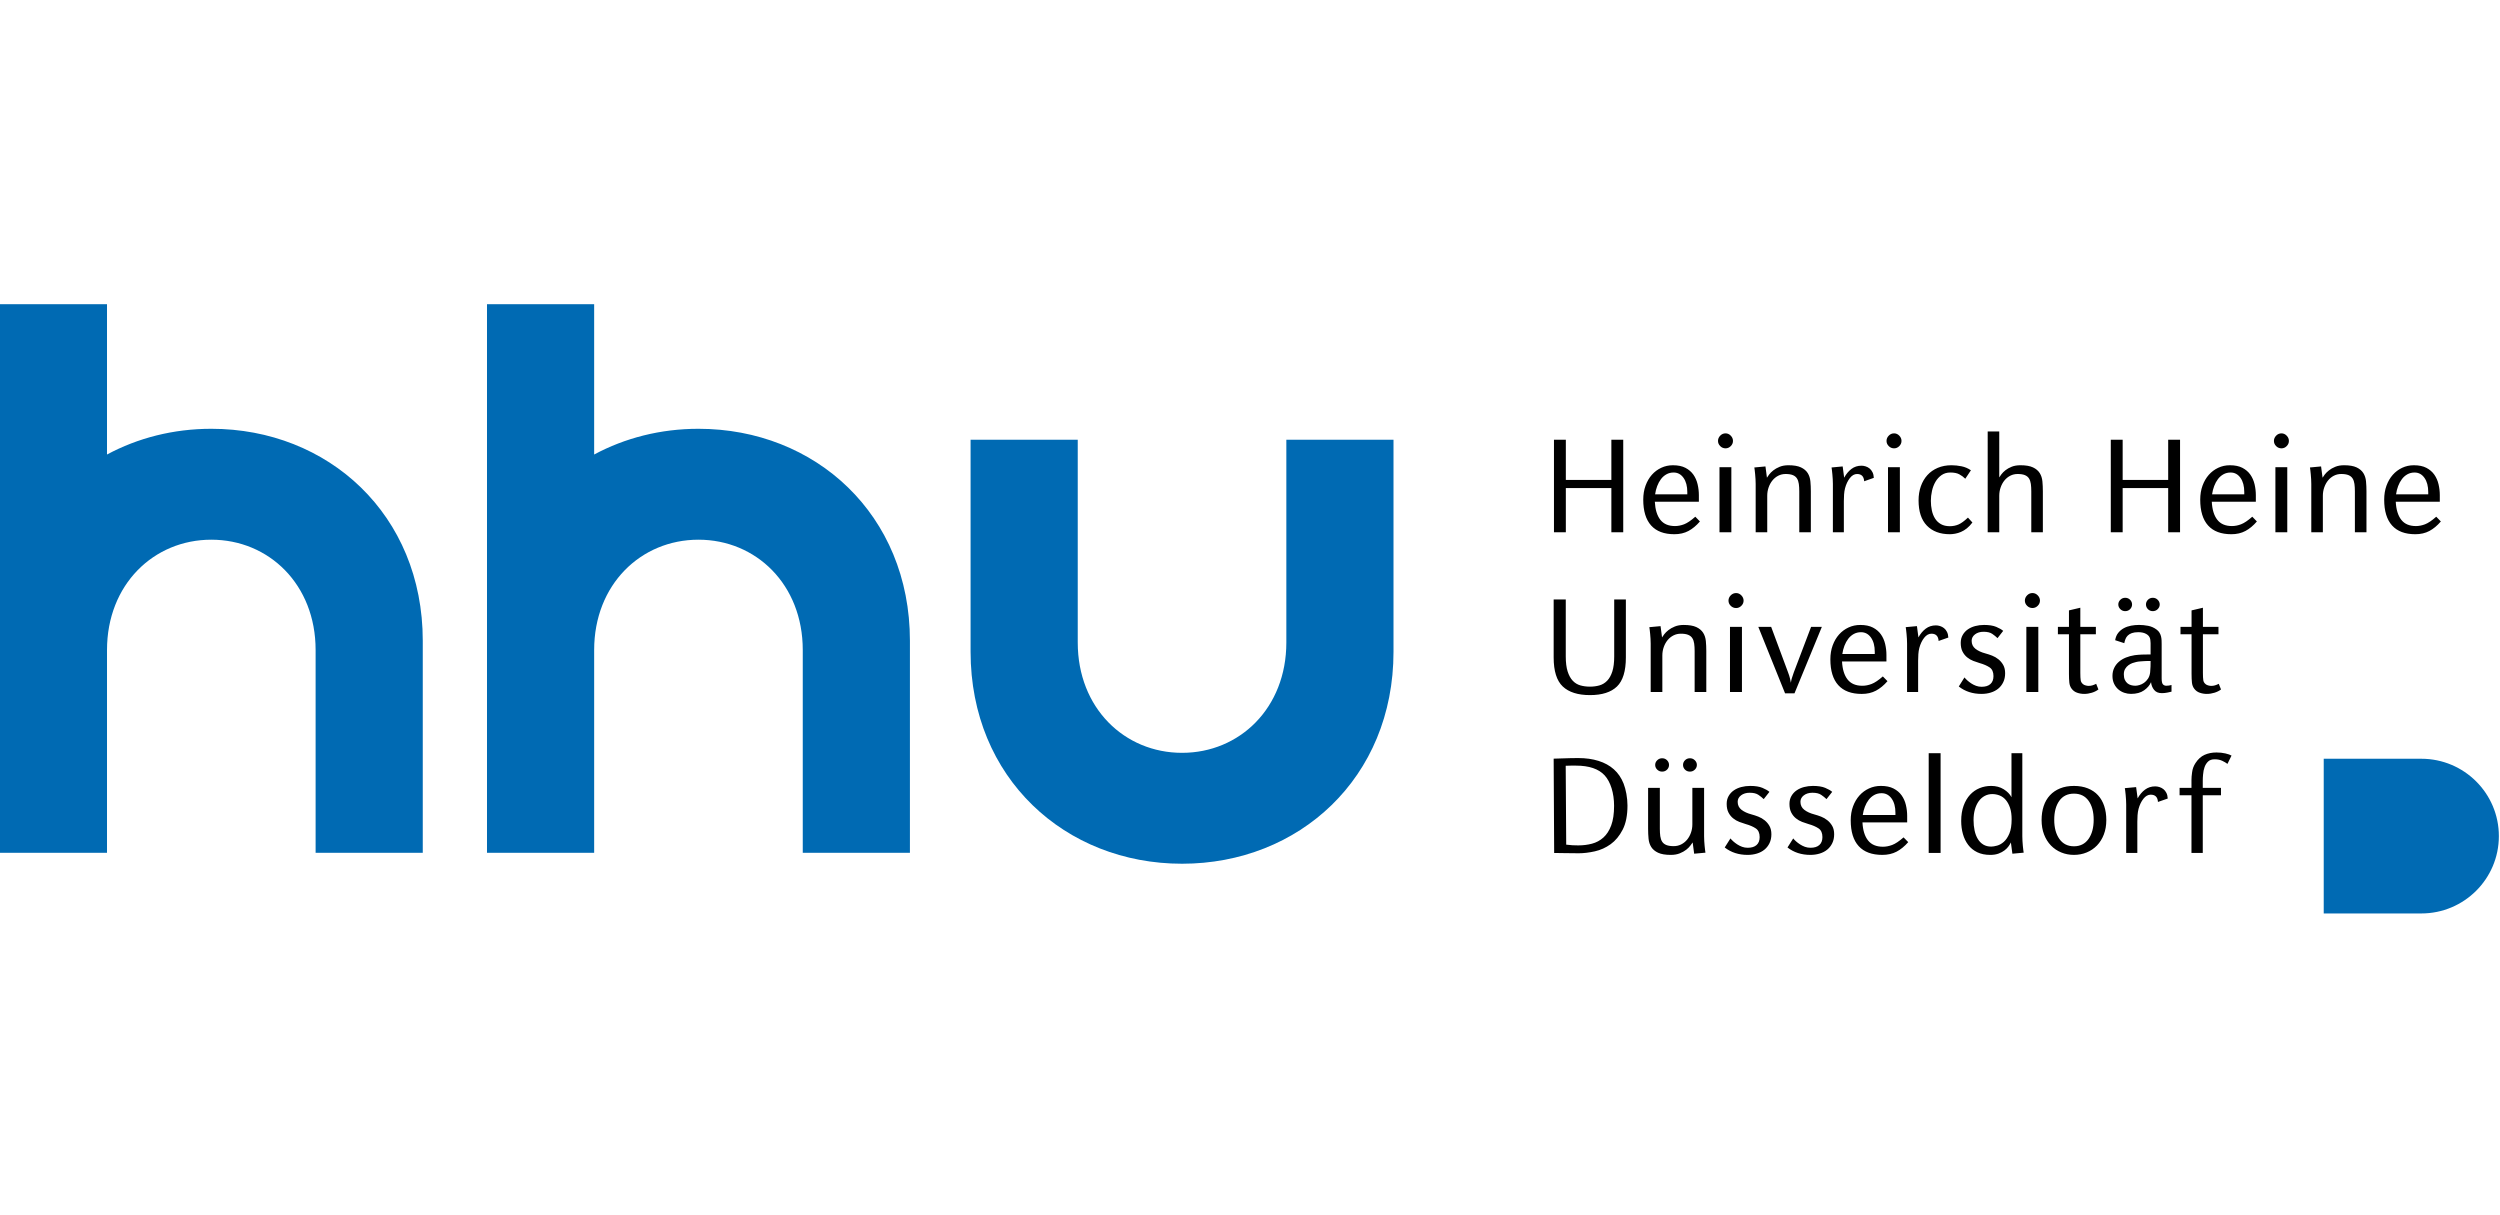
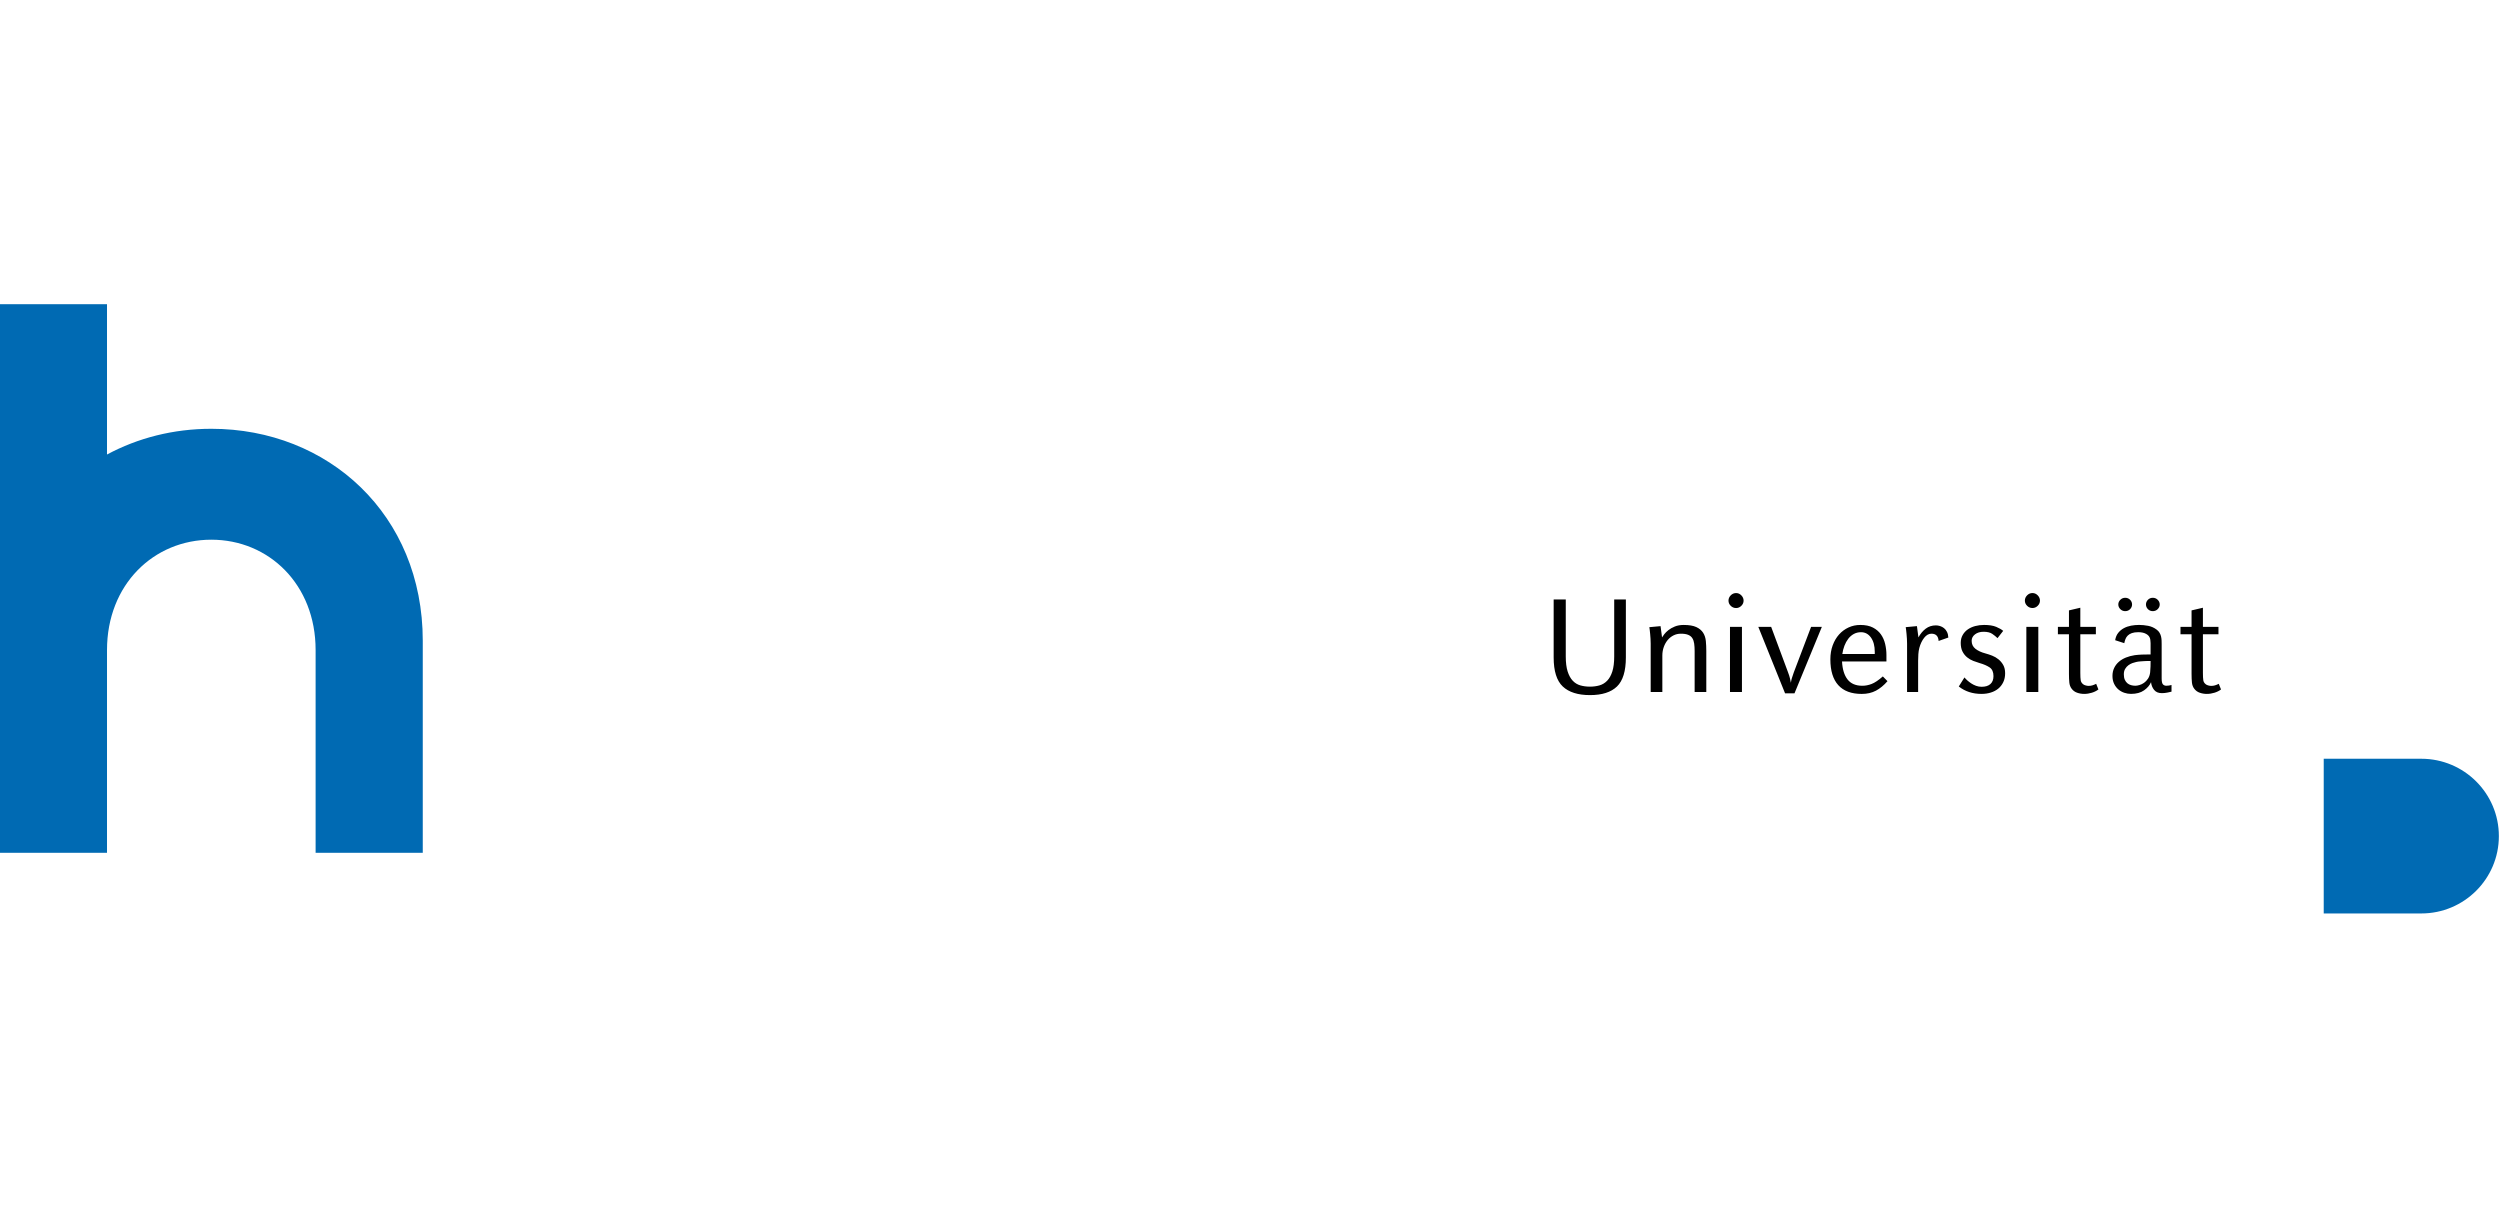
<svg xmlns="http://www.w3.org/2000/svg" xmlns:ns1="http://sodipodi.sourceforge.net/DTD/sodipodi-0.dtd" xmlns:ns2="http://www.inkscape.org/namespaces/inkscape" version="1.1" id="svg2" xml:space="preserve" width="131.647" height="64" viewBox="0 0 131.647 64" ns1:docname="hhu.svg" ns2:version="1.1.1 (3bf5ae0d25, 2021-09-20)">
  <defs id="defs6">
    <clipPath clipPathUnits="userSpaceOnUse" id="clipPath18">
      <path d="M 0,442.981 H 1159.229 V 0 H 0 Z" id="path16" />
    </clipPath>
  </defs>
  <ns1:namedview pagecolor="#ffffff" bordercolor="#666666" borderopacity="1" objecttolerance="10" gridtolerance="10" guidetolerance="10" ns2:pageopacity="0" ns2:pageshadow="2" ns2:window-width="1920" ns2:window-height="1166" id="namedview4" showgrid="false" fit-margin-top="16" fit-margin-left="0" fit-margin-right="0" fit-margin-bottom="16" ns2:zoom="3.0334871" ns2:cx="137.46556" ns2:cy="40.382568" ns2:window-x="0" ns2:window-y="2194" ns2:window-maximized="1" ns2:current-layer="g10" ns2:pagecheckerboard="0" />
  <g id="g10" ns2:groupmode="layer" ns2:label="Logo_HHU_+Name_horizontal_rgb_+Safezone" transform="matrix(1.333,0,0,-1.333,-178.531,453.692)">
    <g id="g906" transform="matrix(0.111,0,0,0.111,119.063,291.899)">
      <g id="g20" transform="translate(629.889,280.038)">
-         <path d="m 0,0 v -75.451 c 0,-44.976 -33.694,-75.451 -75.256,-75.451 -41.564,0 -75.259,30.475 -75.259,75.451 V 0 h 38.137 c 0,-13.714 0.002,-69.366 0.002,-72.17 0,-23.316 16.62,-39.262 37.12,-39.262 20.5,0 37.119,15.946 37.119,39.262 V 0 Z" style="fill:#006ab3;fill-opacity:1;fill-rule:nonzero;stroke:none" id="path22" />
-       </g>
+         </g>
      <g id="g24" transform="translate(172.034,133.03)">
        <path d="M 0,0 H -38.136 V 195.239 H 0 v -53.498 c 10.961,5.892 23.61,9.159 37.122,9.159 41.562,0 75.256,-30.476 75.256,-75.452 V 0 H 74.242 v 72.17 c 0,23.314 -16.619,39.259 -37.12,39.259 -20.5,0 -37.12,-15.945 -37.12,-39.259 z" style="fill:#006ab3;fill-opacity:1;fill-rule:nonzero;stroke:none" id="path26" />
      </g>
      <g id="g28" transform="translate(345.409,133.03)">
-         <path d="m 0,0 h -38.139 v 195.239 h 38.137 v -53.498 c 10.96,5.892 23.61,9.159 37.122,9.159 41.562,0 75.256,-30.476 75.256,-75.452 V 0 H 74.24 v 72.17 c 0,23.314 -16.62,39.259 -37.12,39.259 C 16.62,111.429 0,95.484 0,72.17 Z" style="fill:#006ab3;fill-opacity:1;fill-rule:nonzero;stroke:none" id="path30" />
-       </g>
+         </g>
    </g>
    <g id="g914" transform="matrix(0.111,0,0,0.111,119.063,291.899)">
      <g id="g32" transform="translate(711.773,157.666)">
-         <path d="m 0,0 c -0.805,2.04 -1.956,3.729 -3.454,5.066 -1.501,1.337 -3.322,2.341 -5.466,3.009 -2.143,0.669 -4.536,1.004 -7.179,1.004 -1.108,0 -1.982,-0.01 -2.626,-0.026 -0.643,-0.02 -1.23,-0.036 -1.767,-0.053 -0.535,-0.02 -1.125,-0.036 -1.769,-0.053 -0.643,-0.019 -1.517,-0.046 -2.626,-0.08 l 0.181,-33.563 c 1.036,0 2.312,-0.018 3.83,-0.054 1.518,-0.033 3.153,-0.053 4.902,-0.053 1.787,0 3.699,0.229 5.734,0.687 2.036,0.458 3.912,1.301 5.625,2.534 1.715,1.231 3.143,2.956 4.288,5.172 1.141,2.217 1.713,5.086 1.713,8.605 C 1.386,-5.062 0.805,-2.04 0,0 m -4.4,-14.88 c -0.68,-1.829 -1.608,-3.271 -2.786,-4.327 -1.177,-1.058 -2.537,-1.787 -4.071,-2.191 -1.537,-0.406 -3.163,-0.608 -4.876,-0.608 -0.679,0 -1.358,0.02 -2.035,0.053 -0.68,0.036 -1.431,0.106 -2.253,0.212 l -0.178,28.074 c 0.608,0.036 1.222,0.053 1.848,0.053 h 1.795 c 4.678,0 8.079,-1.152 10.206,-3.456 2.125,-2.306 3.368,-6.339 3.368,-10.841 0,-2.817 -0.34,-5.139 -1.018,-6.969 M 8.726,-1.525 v -14.57 c 0,-1.23 0.052,-2.408 0.161,-3.536 0.106,-1.125 0.428,-2.11 0.964,-2.956 0.535,-0.843 1.346,-1.522 2.437,-2.03 1.089,-0.511 2.6,-0.767 4.527,-0.767 1.214,0 2.277,0.186 3.187,0.555 0.913,0.368 1.679,0.8 2.306,1.293 0.624,0.492 1.115,0.985 1.471,1.477 0.357,0.494 0.626,0.863 0.805,1.111 l 0.535,-4.014 4.018,0.371 c -0.036,0.176 -0.079,0.482 -0.133,0.923 -0.053,0.44 -0.108,0.932 -0.161,1.479 -0.053,0.544 -0.099,1.125 -0.135,1.742 -0.034,0.614 -0.053,1.187 -0.053,1.715 v 17.207 h -4.177 v -12.984 c 0,-1.055 -0.171,-2.06 -0.511,-3.009 -0.339,-0.952 -0.802,-1.778 -1.392,-2.481 -0.591,-0.704 -1.287,-1.258 -2.089,-1.662 -0.804,-0.405 -1.688,-0.608 -2.652,-0.608 -1.072,0 -1.939,0.133 -2.6,0.396 -0.66,0.265 -1.161,0.66 -1.501,1.187 -0.338,0.528 -0.56,1.178 -0.669,1.954 -0.106,0.773 -0.159,1.652 -0.159,2.637 v 14.57 z m 16.633,9.819 c -0.481,0.475 -1.062,0.713 -1.739,0.713 -0.715,0 -1.306,-0.238 -1.767,-0.713 -0.466,-0.475 -0.697,-1.028 -0.697,-1.662 0,-0.634 0.231,-1.188 0.697,-1.665 0.461,-0.475 1.052,-0.71 1.767,-0.71 0.677,0 1.258,0.235 1.739,0.71 0.485,0.477 0.726,1.031 0.726,1.665 0,0.634 -0.241,1.187 -0.726,1.662 m -9.883,0 c -0.465,0.475 -1.053,0.713 -1.769,0.713 -0.679,0 -1.257,-0.238 -1.741,-0.713 -0.482,-0.475 -0.723,-1.028 -0.723,-1.662 0,-0.634 0.241,-1.188 0.723,-1.665 0.484,-0.475 1.062,-0.71 1.741,-0.71 0.716,0 1.304,0.235 1.769,0.71 0.464,0.477 0.696,1.031 0.696,1.665 0,0.634 -0.232,1.187 -0.696,1.662 m 36.457,-23.41 c -0.446,0.79 -1.017,1.47 -1.713,2.03 -0.697,0.565 -1.457,1.005 -2.279,1.32 -0.821,0.319 -1.624,0.581 -2.409,0.793 -1.465,0.385 -2.652,0.932 -3.562,1.636 -0.911,0.703 -1.366,1.654 -1.366,2.85 0,0.915 0.399,1.681 1.204,2.296 0.804,0.616 1.831,0.924 3.081,0.924 1.32,0 2.348,-0.246 3.081,-0.739 0.73,-0.494 1.366,-1.002 1.901,-1.53 l 2.035,2.585 c -0.571,0.494 -1.402,0.969 -2.491,1.426 -1.089,0.458 -2.544,0.687 -4.367,0.687 -1.106,0 -2.161,-0.133 -3.16,-0.395 -1,-0.265 -1.884,-0.661 -2.653,-1.191 -0.768,-0.527 -1.382,-1.194 -1.847,-2.004 -0.465,-0.809 -0.697,-1.742 -0.697,-2.797 0,-1.233 0.214,-2.261 0.643,-3.088 0.43,-0.829 0.983,-1.515 1.66,-2.059 0.68,-0.545 1.412,-0.969 2.197,-1.268 0.786,-0.298 1.538,-0.553 2.25,-0.763 1.501,-0.424 2.705,-0.942 3.616,-1.559 0.913,-0.616 1.369,-1.645 1.369,-3.088 0,-1.231 -0.369,-2.173 -1.099,-2.823 -0.732,-0.65 -1.778,-0.976 -3.135,-0.976 -0.714,0 -1.384,0.113 -2.008,0.342 -0.626,0.229 -1.207,0.521 -1.742,0.872 -0.537,0.352 -1.009,0.713 -1.421,1.081 -0.41,0.369 -0.74,0.714 -0.991,1.03 l -2.035,-3.219 c 2.25,-1.761 4.965,-2.641 8.143,-2.641 1.179,0 2.286,0.159 3.321,0.475 1.036,0.318 1.93,0.783 2.679,1.4 0.752,0.614 1.349,1.38 1.795,2.296 0.448,0.915 0.67,1.97 0.67,3.167 0,1.161 -0.222,2.137 -0.67,2.93 m 22.34,0 c -0.445,0.79 -1.016,1.47 -1.714,2.03 -0.697,0.565 -1.455,1.005 -2.277,1.32 -0.821,0.319 -1.626,0.581 -2.409,0.793 -1.467,0.385 -2.652,0.932 -3.562,1.636 -0.914,0.703 -1.37,1.654 -1.37,2.85 0,0.915 0.403,1.681 1.207,2.296 0.803,0.616 1.83,0.924 3.081,0.924 1.321,0 2.347,-0.246 3.08,-0.739 0.732,-0.494 1.368,-1.002 1.903,-1.53 l 2.035,2.585 c -0.571,0.494 -1.402,0.969 -2.491,1.426 -1.091,0.458 -2.546,0.687 -4.367,0.687 -1.106,0 -2.161,-0.133 -3.16,-0.395 -1,-0.265 -1.884,-0.661 -2.653,-1.191 -0.768,-0.527 -1.383,-1.194 -1.847,-2.004 -0.465,-0.809 -0.697,-1.742 -0.697,-2.797 0,-1.233 0.214,-2.261 0.643,-3.088 0.429,-0.829 0.98,-1.515 1.66,-2.059 0.68,-0.545 1.412,-0.969 2.197,-1.268 0.785,-0.298 1.534,-0.553 2.25,-0.763 1.501,-0.424 2.705,-0.942 3.615,-1.559 0.912,-0.616 1.367,-1.645 1.367,-3.088 0,-1.231 -0.367,-2.173 -1.096,-2.823 -0.735,-0.65 -1.778,-0.976 -3.137,-0.976 -0.713,0 -1.383,0.113 -2.007,0.342 -0.626,0.229 -1.207,0.521 -1.741,0.872 -0.538,0.352 -1.01,0.713 -1.422,1.081 -0.409,0.369 -0.742,0.714 -0.99,1.03 l -2.035,-3.219 c 2.25,-1.761 4.963,-2.641 8.143,-2.641 1.179,0 2.286,0.159 3.321,0.475 1.036,0.318 1.929,0.783 2.679,1.4 0.751,0.614 1.349,1.38 1.794,2.296 0.447,0.915 0.67,1.97 0.67,3.167 0,1.161 -0.223,2.137 -0.67,2.93 m 26.654,1.294 v 2.322 c 0,1.301 -0.153,2.594 -0.456,3.878 -0.303,1.284 -0.812,2.429 -1.528,3.431 -0.713,1.003 -1.669,1.813 -2.864,2.427 -1.197,0.618 -2.705,0.926 -4.528,0.926 -1.498,0 -2.901,-0.299 -4.206,-0.899 -1.304,-0.597 -2.436,-1.433 -3.402,-2.505 -0.964,-1.074 -1.722,-2.359 -2.276,-3.855 -0.555,-1.496 -0.831,-3.158 -0.831,-4.989 0,-4.047 0.946,-7.106 2.84,-9.183 1.893,-2.076 4.697,-3.115 8.412,-3.115 1.927,0 3.623,0.389 5.09,1.162 1.463,0.773 2.838,1.901 4.124,3.377 l -1.659,1.692 c -1.574,-1.373 -2.92,-2.273 -4.047,-2.694 -1.125,-0.422 -2.222,-0.633 -3.293,-0.633 -2.359,0 -4.127,0.747 -5.305,2.243 -1.179,1.495 -1.841,3.634 -1.982,6.415 z m -5.543,8.496 c 0.91,-1.265 1.365,-2.956 1.365,-5.067 v -0.792 H 85.124 c 0.142,1.022 0.393,1.997 0.749,2.929 0.356,0.933 0.812,1.761 1.365,2.482 0.555,0.72 1.215,1.294 1.983,1.714 0.768,0.425 1.633,0.634 2.599,0.634 1.462,0 2.651,-0.634 3.564,-1.9 m 17.435,16.13 h -4.232 v -35.5 h 4.232 z m 24.48,-28.587 c -0.537,-1.267 -1.188,-2.242 -1.956,-2.929 -0.768,-0.686 -1.572,-1.144 -2.411,-1.371 -0.838,-0.231 -1.544,-0.345 -2.116,-0.345 -1.071,0 -2.001,0.239 -2.787,0.713 -0.785,0.475 -1.437,1.135 -1.953,1.981 -0.52,0.842 -0.903,1.845 -1.154,3.008 -0.25,1.162 -0.373,2.41 -0.373,3.747 0,1.373 0.159,2.63 0.481,3.774 0.321,1.142 0.777,2.12 1.366,2.93 0.59,0.809 1.294,1.433 2.116,1.874 0.821,0.438 1.715,0.66 2.678,0.66 0.93,0 1.814,-0.169 2.653,-0.501 0.841,-0.335 1.573,-0.872 2.196,-1.612 0.624,-0.737 1.125,-1.671 1.501,-2.796 0.376,-1.128 0.562,-2.482 0.562,-4.065 0,-2.112 -0.268,-3.801 -0.803,-5.068 m 1.072,-7.179 4.019,0.371 c -0.036,0.176 -0.082,0.482 -0.135,0.923 -0.054,0.44 -0.107,0.932 -0.162,1.479 -0.053,0.544 -0.099,1.125 -0.132,1.742 -0.036,0.614 -0.054,1.187 -0.054,1.715 v 29.536 h -3.858 V -4.85 c -0.571,1.089 -1.491,2.032 -2.759,2.824 -1.269,0.793 -2.761,1.188 -4.474,1.188 -1.463,0 -2.839,-0.266 -4.126,-0.793 -1.284,-0.527 -2.409,-1.31 -3.375,-2.348 -0.963,-1.039 -1.732,-2.342 -2.302,-3.906 -0.572,-1.565 -0.859,-3.37 -0.859,-5.41 0,-1.655 0.205,-3.211 0.617,-4.671 0.41,-1.463 1.037,-2.746 1.875,-3.854 0.838,-1.109 1.91,-1.981 3.215,-2.615 1.304,-0.63 2.848,-0.949 4.633,-0.949 1.145,0 2.134,0.159 2.975,0.475 0.839,0.318 1.553,0.704 2.141,1.161 0.591,0.458 1.063,0.942 1.422,1.453 0.357,0.508 0.624,0.959 0.802,1.347 z m 32.681,16.972 c -0.502,1.495 -1.234,2.769 -2.198,3.825 -0.963,1.058 -2.17,1.874 -3.616,2.455 -1.447,0.58 -3.1,0.872 -4.955,0.872 -1.859,0 -3.503,-0.292 -4.93,-0.872 -1.429,-0.581 -2.634,-1.397 -3.617,-2.455 -0.982,-1.056 -1.722,-2.33 -2.223,-3.825 -0.501,-1.496 -0.749,-3.158 -0.749,-4.989 0,-1.901 0.294,-3.617 0.883,-5.146 0.591,-1.532 1.403,-2.833 2.439,-3.907 1.035,-1.072 2.257,-1.899 3.668,-2.48 1.412,-0.58 2.92,-0.872 4.529,-0.872 1.607,0 3.115,0.292 4.527,0.872 1.409,0.581 2.632,1.408 3.669,2.48 1.036,1.074 1.85,2.375 2.437,3.907 0.591,1.529 0.885,3.245 0.885,5.146 0,1.831 -0.251,3.493 -0.749,4.989 m -5.599,-11.744 c -1.233,-1.725 -2.956,-2.587 -5.17,-2.587 -2.216,0 -3.938,0.862 -5.172,2.587 -1.231,1.722 -1.847,4.01 -1.847,6.86 0,2.816 0.606,5.069 1.821,6.758 1.214,1.688 2.946,2.531 5.198,2.531 2.25,0 3.983,-0.843 5.196,-2.531 1.214,-1.689 1.822,-3.942 1.822,-6.758 0,-2.85 -0.617,-5.138 -1.848,-6.86 m 13.42,-4.962 h 3.963 v 11.135 c 0,0.774 0.026,1.55 0.082,2.323 0.053,0.773 0.169,1.513 0.347,2.218 0.392,1.441 0.973,2.648 1.742,3.617 0.768,0.966 1.633,1.45 2.598,1.45 1.608,0 2.465,-0.862 2.571,-2.587 l 3.483,1.214 c -0.036,0.775 -0.197,1.443 -0.481,2.007 -0.287,0.56 -0.644,1.011 -1.073,1.346 -0.428,0.332 -0.903,0.58 -1.42,0.74 -0.519,0.156 -1.01,0.236 -1.472,0.236 -1.393,0 -2.609,-0.388 -3.643,-1.161 -1.038,-0.774 -1.913,-1.812 -2.626,-3.115 l -0.537,4.013 -4.018,-0.371 c 0.036,-0.176 0.082,-0.484 0.135,-0.923 0.053,-0.44 0.106,-0.941 0.162,-1.506 0.052,-0.563 0.095,-1.143 0.131,-1.741 0.037,-0.597 0.056,-1.161 0.056,-1.688 z m 37.486,34.655 c -0.464,0.281 -1.187,0.537 -2.171,0.766 -0.982,0.228 -2.044,0.341 -3.186,0.341 -1.573,0 -2.982,-0.281 -4.232,-0.842 C 205.519,9.66 204.447,8.691 203.553,7.32 202.876,6.3 202.464,5.182 202.322,3.968 202.18,2.754 202.107,2.329 202.107,1.271 v -2.796 h -4.232 v -2.64 h 4.232 v -20.531 h 4.019 v 20.531 h 6.482 v 2.64 h -6.482 v 2.64 c 0,0.879 0.036,1.101 0.108,2.089 0.07,0.983 0.248,1.871 0.536,2.664 0.284,0.793 0.705,1.452 1.259,1.981 0.551,0.527 1.329,0.79 2.329,0.79 1.037,0 1.93,-0.176 2.679,-0.528 0.749,-0.352 1.376,-0.72 1.874,-1.108 z" style="fill:#000000;fill-opacity:1;fill-rule:nonzero;stroke:none" id="path34" />
-       </g>
+         </g>
      <g id="g36" transform="translate(712.587,223.197)">
        <path d="m 0,0 h -4.151 v -20.27 c 0,-2.182 -0.221,-3.967 -0.664,-5.357 -0.444,-1.39 -1.056,-2.49 -1.836,-3.298 -0.781,-0.811 -1.694,-1.365 -2.74,-1.664 -1.047,-0.299 -2.172,-0.448 -3.38,-0.448 -1.24,0 -2.384,0.149 -3.429,0.448 -1.048,0.299 -1.951,0.853 -2.715,1.664 -0.764,0.808 -1.366,1.908 -1.81,3.298 -0.443,1.39 -0.665,3.175 -0.665,5.357 V 0 h -4.309 v -20.638 c 0,-4.856 1.082,-8.306 3.245,-10.346 2.163,-2.04 5.391,-3.062 9.683,-3.062 4.293,0 7.495,1.022 9.605,3.062 2.11,2.04 3.166,5.49 3.166,10.346 z m 28.623,-32.938 v 14.57 c 0,1.23 -0.053,2.408 -0.159,3.536 -0.106,1.125 -0.426,2.11 -0.956,2.956 -0.532,0.845 -1.34,1.522 -2.421,2.033 -1.084,0.508 -2.583,0.763 -4.498,0.763 -1.204,0 -2.26,-0.183 -3.165,-0.554 -0.903,-0.368 -1.667,-0.8 -2.289,-1.294 -0.619,-0.491 -1.115,-0.984 -1.489,-1.476 -0.373,-0.493 -0.63,-0.863 -0.77,-1.108 L 12.343,-9.501 8.352,-9.87 c 0.036,-0.178 0.082,-0.484 0.134,-0.925 0.053,-0.44 0.107,-0.941 0.16,-1.503 0.052,-0.563 0.096,-1.144 0.132,-1.742 0.036,-0.6 0.053,-1.161 0.053,-1.69 v -17.208 h 4.15 v 12.984 c 0,1.058 0.169,2.06 0.506,3.01 0.338,0.951 0.798,1.777 1.383,2.48 0.586,0.704 1.277,1.258 2.074,1.662 0.8,0.406 1.677,0.608 2.636,0.608 1.063,0 1.922,-0.13 2.58,-0.396 0.655,-0.262 1.152,-0.66 1.488,-1.187 0.337,-0.528 0.559,-1.178 0.665,-1.953 0.109,-0.774 0.162,-1.654 0.162,-2.638 v -14.57 z m 12.471,34.39 c -0.532,0.545 -1.152,0.817 -1.862,0.817 -0.745,0 -1.382,-0.272 -1.915,-0.817 -0.533,-0.546 -0.797,-1.17 -0.797,-1.874 0,-0.705 0.264,-1.32 0.797,-1.848 0.533,-0.527 1.17,-0.793 1.915,-0.793 0.71,0 1.33,0.266 1.862,0.793 0.533,0.528 0.8,1.143 0.8,1.848 0,0.704 -0.267,1.328 -0.8,1.874 m 0.215,-11.219 h -4.257 v -23.172 h 4.257 z m 10.399,0 h -4.574 l 9.522,-23.645 h 3.354 l 9.736,23.645 h -3.83 l -6.172,-16.254 c -0.604,-1.62 -0.941,-2.833 -1.012,-3.643 -0.072,0.385 -0.177,0.896 -0.32,1.529 -0.141,0.634 -0.39,1.407 -0.744,2.323 z M 92.73,-22.063 v 2.321 c 0,1.302 -0.152,2.595 -0.453,3.882 -0.3,1.283 -0.806,2.427 -1.514,3.429 -0.711,1.002 -1.66,1.812 -2.848,2.429 -1.187,0.614 -2.686,0.922 -4.495,0.922 -1.491,0 -2.884,-0.298 -4.178,-0.896 -1.296,-0.599 -2.421,-1.435 -3.38,-2.507 -0.956,-1.075 -1.71,-2.359 -2.258,-3.855 -0.552,-1.496 -0.827,-3.158 -0.827,-4.986 0,-4.047 0.94,-7.11 2.821,-9.186 1.879,-2.076 4.664,-3.115 8.354,-3.115 1.915,0 3.599,0.389 5.054,1.161 1.453,0.777 2.818,1.902 4.098,3.38 l -1.651,1.689 c -1.56,-1.373 -2.899,-2.269 -4.017,-2.693 -1.116,-0.422 -2.207,-0.632 -3.272,-0.632 -2.342,0 -4.098,0.747 -5.268,2.243 -1.168,1.494 -1.827,3.633 -1.968,6.414 z m -5.506,8.498 c 0.903,-1.267 1.356,-2.956 1.356,-5.069 v -0.79 H 77.033 c 0.143,1.02 0.391,1.995 0.747,2.93 0.355,0.931 0.805,1.759 1.357,2.481 0.549,0.72 1.204,1.291 1.967,1.715 0.762,0.422 1.625,0.634 2.581,0.634 1.455,0 2.635,-0.634 3.539,-1.901 m 12.849,-19.373 h 3.936 v 11.139 c 0,0.774 0.027,1.547 0.08,2.322 0.053,0.774 0.168,1.513 0.347,2.216 0.39,1.444 0.965,2.648 1.729,3.616 0.762,0.966 1.621,1.451 2.58,1.451 1.595,0 2.447,-0.863 2.554,-2.585 l 3.459,1.214 c -0.036,0.773 -0.197,1.443 -0.48,2.004 -0.284,0.564 -0.637,1.012 -1.064,1.347 -0.427,0.334 -0.897,0.58 -1.409,0.739 -0.516,0.16 -1.002,0.237 -1.465,0.237 -1.383,0 -2.59,-0.386 -3.618,-1.161 -1.029,-0.774 -1.896,-1.812 -2.607,-3.113 l -0.532,4.011 -3.989,-0.369 c 0.033,-0.178 0.079,-0.484 0.132,-0.925 0.053,-0.44 0.106,-0.941 0.159,-1.503 0.053,-0.563 0.098,-1.144 0.135,-1.742 0.034,-0.6 0.053,-1.161 0.053,-1.69 z m 34.236,9.581 c -0.443,0.792 -1.009,1.469 -1.701,2.033 -0.693,0.561 -1.445,1.002 -2.261,1.32 -0.818,0.316 -1.615,0.58 -2.395,0.79 -1.455,0.388 -2.633,0.932 -3.539,1.638 -0.903,0.703 -1.356,1.652 -1.356,2.849 0,0.914 0.4,1.68 1.197,2.296 0.798,0.615 1.816,0.923 3.059,0.923 1.313,0 2.333,-0.246 3.06,-0.737 0.728,-0.494 1.356,-1.005 1.889,-1.532 l 2.02,2.588 c -0.565,0.491 -1.391,0.965 -2.473,1.422 -1.082,0.458 -2.528,0.687 -4.336,0.687 -1.099,0 -2.147,-0.132 -3.139,-0.395 -0.993,-0.264 -1.872,-0.66 -2.634,-1.187 -0.763,-0.527 -1.375,-1.197 -1.835,-2.007 -0.463,-0.81 -0.691,-1.741 -0.691,-2.797 0,-1.233 0.212,-2.262 0.638,-3.088 0.424,-0.826 0.975,-1.513 1.648,-2.057 0.674,-0.547 1.401,-0.969 2.183,-1.268 0.78,-0.301 1.524,-0.554 2.235,-0.766 1.488,-0.421 2.685,-0.941 3.592,-1.556 0.903,-0.616 1.356,-1.645 1.356,-3.088 0,-1.233 -0.364,-2.173 -1.092,-2.823 -0.727,-0.653 -1.765,-0.978 -3.112,-0.978 -0.711,0 -1.376,0.112 -1.994,0.344 -0.622,0.226 -1.197,0.518 -1.731,0.87 -0.532,0.352 -1.001,0.713 -1.409,1.081 -0.409,0.371 -0.736,0.714 -0.985,1.031 l -2.021,-3.22 c 2.233,-1.761 4.929,-2.641 8.087,-2.641 1.171,0 2.27,0.159 3.298,0.478 1.029,0.315 1.915,0.783 2.659,1.397 0.747,0.616 1.34,1.38 1.783,2.295 0.443,0.916 0.665,1.971 0.665,3.168 0,1.161 -0.222,2.14 -0.665,2.93 m 12.264,24.809 c -0.532,0.545 -1.154,0.817 -1.862,0.817 -0.744,0 -1.383,-0.272 -1.915,-0.817 -0.532,-0.546 -0.797,-1.17 -0.797,-1.874 0,-0.705 0.265,-1.32 0.797,-1.848 0.532,-0.527 1.171,-0.793 1.915,-0.793 0.708,0 1.33,0.266 1.862,0.793 0.532,0.528 0.797,1.143 0.797,1.848 0,0.704 -0.265,1.328 -0.797,1.874 m 0.212,-11.219 h -4.257 v -23.172 h 4.257 z m 20.592,-20.268 c -0.499,-0.246 -0.949,-0.432 -1.356,-0.554 -0.41,-0.123 -0.863,-0.183 -1.359,-0.183 -0.284,0 -0.619,0.052 -1.01,0.157 -0.389,0.105 -0.691,0.245 -0.905,0.424 -0.496,0.384 -0.79,0.859 -0.877,1.423 -0.089,0.564 -0.133,1.443 -0.133,2.64 v 13.724 h 5.534 v 2.637 h -5.534 v 6.811 l -4.044,-0.949 v -5.862 h -3.936 v -2.637 h 3.936 v -14.095 c 0,-1.194 0.043,-2.226 0.132,-3.086 0.09,-0.862 0.364,-1.592 0.826,-2.191 0.497,-0.668 1.143,-1.145 1.943,-1.424 0.797,-0.282 1.639,-0.425 2.526,-0.425 0.923,0 1.836,0.143 2.739,0.425 0.906,0.279 1.677,0.667 2.316,1.161 z m 26.814,-0.422 c -0.638,-0.176 -1.257,-0.263 -1.862,-0.263 -0.496,0 -0.896,0.167 -1.197,0.502 -0.301,0.332 -0.45,1.029 -0.45,2.083 v 12.247 c 0,0.422 -0.01,0.861 -0.028,1.319 -0.018,0.457 -0.079,0.915 -0.187,1.373 -0.106,0.457 -0.284,0.898 -0.532,1.32 -0.248,0.421 -0.583,0.792 -1.01,1.107 -0.922,0.705 -1.942,1.162 -3.059,1.373 -1.118,0.21 -2.192,0.316 -3.219,0.316 -0.959,0 -1.908,-0.086 -2.847,-0.262 -0.94,-0.179 -1.802,-0.477 -2.58,-0.898 -0.781,-0.422 -1.446,-0.977 -1.994,-1.663 -0.552,-0.687 -0.916,-1.556 -1.092,-2.614 l 3.245,-1.054 c 0.106,0.527 0.248,1.02 0.427,1.478 0.175,0.455 0.45,0.87 0.823,1.241 0.374,0.369 0.86,0.658 1.463,0.87 0.604,0.211 1.365,0.318 2.288,0.318 0.496,0 0.975,-0.046 1.438,-0.133 0.46,-0.089 0.884,-0.238 1.277,-0.448 0.602,-0.318 1.026,-0.723 1.277,-1.214 0.248,-0.494 0.37,-1.197 0.37,-2.112 v -4.012 c -1.204,0 -2.242,-0.019 -3.112,-0.053 -0.869,-0.036 -1.71,-0.106 -2.526,-0.212 -1.135,-0.175 -2.181,-0.458 -3.139,-0.842 -0.959,-0.389 -1.793,-0.89 -2.501,-1.506 -0.711,-0.615 -1.27,-1.345 -1.677,-2.19 -0.407,-0.845 -0.611,-1.795 -0.611,-2.85 0,-1.058 0.194,-1.99 0.585,-2.799 0.39,-0.81 0.896,-1.477 1.517,-2.004 0.619,-0.528 1.321,-0.926 2.101,-1.188 0.78,-0.265 1.578,-0.398 2.394,-0.398 1.915,0 3.467,0.425 4.657,1.268 1.188,0.845 2.011,1.811 2.474,2.902 0.106,-1.055 0.47,-1.97 1.089,-2.743 0.621,-0.774 1.534,-1.161 2.741,-1.161 0.708,0 1.39,0.069 2.048,0.212 0.655,0.139 1.125,0.246 1.409,0.315 z m -7.475,6.519 c -0.017,-0.687 -0.063,-1.364 -0.132,-2.031 -0.106,-0.882 -0.364,-1.629 -0.772,-2.245 -0.409,-0.614 -0.878,-1.108 -1.411,-1.476 -0.53,-0.372 -1.082,-0.634 -1.648,-0.793 -0.568,-0.16 -1.048,-0.237 -1.438,-0.237 -0.53,0 -1.045,0.071 -1.542,0.21 -0.496,0.14 -0.932,0.371 -1.302,0.687 -0.374,0.318 -0.675,0.729 -0.907,1.24 -0.231,0.511 -0.344,1.152 -0.344,1.928 0,0.773 0.159,1.424 0.479,1.951 0.319,0.53 0.708,0.959 1.169,1.294 0.462,0.334 0.94,0.59 1.438,0.765 0.496,0.176 0.921,0.299 1.277,0.369 0.426,0.106 0.896,0.176 1.409,0.213 0.513,0.033 1.012,0.069 1.491,0.105 0.477,0.034 0.92,0.053 1.329,0.053 h 0.93 c 0,-0.669 -0.009,-1.347 -0.026,-2.033 m 2.554,23.805 c -0.477,0.475 -1.055,0.714 -1.728,0.714 -0.71,0 -1.296,-0.239 -1.756,-0.714 -0.462,-0.474 -0.691,-1.028 -0.691,-1.662 0,-0.634 0.229,-1.187 0.691,-1.662 0.46,-0.475 1.046,-0.713 1.756,-0.713 0.673,0 1.251,0.238 1.728,0.713 0.479,0.475 0.72,1.028 0.72,1.662 0,0.634 -0.241,1.188 -0.72,1.662 m -9.817,0 c -0.46,0.475 -1.046,0.714 -1.754,0.714 -0.675,0 -1.25,-0.239 -1.729,-0.714 -0.48,-0.474 -0.718,-1.028 -0.718,-1.662 0,-0.634 0.238,-1.187 0.718,-1.662 0.479,-0.475 1.054,-0.713 1.729,-0.713 0.708,0 1.294,0.238 1.754,0.713 0.463,0.475 0.693,1.028 0.693,1.662 0,0.634 -0.23,1.188 -0.693,1.662 m 31.553,-29.902 c -0.499,-0.246 -0.949,-0.432 -1.359,-0.554 -0.407,-0.123 -0.86,-0.183 -1.356,-0.183 -0.284,0 -0.622,0.052 -1.01,0.157 -0.392,0.105 -0.693,0.245 -0.905,0.424 -0.497,0.384 -0.79,0.859 -0.877,1.423 -0.089,0.564 -0.135,1.443 -0.135,2.64 v 13.724 h 5.533 v 2.637 h -5.533 v 6.811 l -4.043,-0.949 v -5.862 h -3.938 v -2.637 h 3.938 v -14.095 c 0,-1.194 0.044,-2.226 0.133,-3.086 0.089,-0.862 0.364,-1.592 0.824,-2.191 0.496,-0.668 1.144,-1.145 1.944,-1.424 0.798,-0.282 1.638,-0.425 2.527,-0.425 0.92,0 1.836,0.143 2.739,0.425 0.906,0.279 1.677,0.667 2.315,1.161 z" style="fill:#000000;fill-opacity:1;fill-rule:nonzero;stroke:none" id="path38" />
      </g>
      <g id="g40" transform="translate(691.22,247.097)">
-         <path d="M 0,0 V 15.73 H 16.205 V 0 h 4.223 V 32.938 H 16.205 V 18.633 H 0 V 32.938 H -4.223 V 0 Z m 47.346,10.874 v 2.322 c 0,1.301 -0.15,2.595 -0.449,3.879 -0.298,1.284 -0.799,2.428 -1.502,3.432 -0.707,1.003 -1.646,1.812 -2.827,2.429 -1.177,0.614 -2.664,0.922 -4.459,0.922 -1.478,0 -2.859,-0.298 -4.143,-0.898 C 32.68,22.362 31.564,21.526 30.613,20.455 29.664,19.38 28.915,18.096 28.37,16.6 c -0.547,-1.496 -0.819,-3.158 -0.819,-4.986 0,-4.048 0.932,-7.109 2.8,-9.186 1.864,-2.076 4.625,-3.115 8.287,-3.115 1.9,0 3.569,0.388 5.012,1.162 1.444,0.773 2.799,1.9 4.067,3.379 L 46.078,5.543 C 44.529,4.17 43.202,3.273 42.094,2.85 40.986,2.428 39.904,2.216 38.85,2.216 c -2.326,0 -4.067,0.747 -5.228,2.245 -1.161,1.494 -1.811,3.633 -1.951,6.413 z m -5.464,8.497 c 0.898,-1.266 1.347,-2.956 1.347,-5.067 V 13.512 H 31.774 c 0.142,1.021 0.388,1.997 0.74,2.929 0.351,0.933 0.799,1.761 1.346,2.481 0.544,0.721 1.195,1.294 1.954,1.716 0.756,0.424 1.609,0.633 2.558,0.633 1.443,0 2.614,-0.633 3.51,-1.9 m 16.812,15.017 c -0.527,0.547 -1.144,0.819 -1.847,0.819 -0.74,0 -1.373,-0.272 -1.901,-0.819 -0.528,-0.545 -0.79,-1.171 -0.79,-1.874 0,-0.704 0.262,-1.318 0.79,-1.846 0.528,-0.529 1.161,-0.792 1.901,-0.792 0.703,0 1.32,0.263 1.847,0.792 0.528,0.528 0.793,1.142 0.793,1.846 0,0.703 -0.265,1.329 -0.793,1.874 M 58.906,23.172 H 54.683 V 0 h 4.223 z M 87.197,0 v 14.569 c 0,1.231 -0.052,2.41 -0.159,3.536 -0.105,1.125 -0.422,2.111 -0.949,2.957 -0.527,0.843 -1.33,1.52 -2.401,2.03 -1.075,0.511 -2.561,0.766 -4.462,0.766 -1.198,0 -2.243,-0.185 -3.139,-0.554 -0.899,-0.368 -1.655,-0.802 -2.272,-1.293 -0.614,-0.494 -1.108,-0.986 -1.476,-1.477 -0.371,-0.494 -0.627,-0.865 -0.767,-1.111 l -0.527,4.014 -3.958,-0.371 c 0.034,-0.176 0.08,-0.484 0.13,-0.923 0.054,-0.441 0.106,-0.942 0.159,-1.505 0.053,-0.562 0.097,-1.145 0.133,-1.742 0.033,-0.598 0.053,-1.161 0.053,-1.689 V 0 h 4.117 v 12.984 c 0,1.056 0.166,2.06 0.501,3.009 0.335,0.951 0.793,1.778 1.373,2.481 0.581,0.704 1.267,1.258 2.057,1.663 0.792,0.404 1.664,0.607 2.614,0.607 1.055,0 1.908,-0.133 2.56,-0.395 0.651,-0.266 1.142,-0.661 1.477,-1.188 0.335,-0.528 0.554,-1.181 0.66,-1.954 0.106,-0.773 0.159,-1.655 0.159,-2.638 L 83.08,0 Z m 7.844,0 h 3.904 v 11.137 c 0,0.773 0.028,1.549 0.08,2.322 0.053,0.775 0.166,1.513 0.342,2.218 0.388,1.441 0.959,2.648 1.718,3.616 0.754,0.966 1.609,1.451 2.559,1.451 1.585,0 2.427,-0.863 2.534,-2.585 l 3.429,1.212 c -0.033,0.775 -0.192,1.442 -0.474,2.006 -0.281,0.564 -0.633,1.012 -1.055,1.347 -0.422,0.335 -0.889,0.58 -1.399,0.739 -0.511,0.157 -0.995,0.236 -1.45,0.236 -1.374,0 -2.571,-0.387 -3.59,-1.161 -1.022,-0.773 -1.884,-1.811 -2.587,-3.115 l -0.528,4.014 -3.958,-0.371 c 0.034,-0.176 0.078,-0.484 0.13,-0.923 0.053,-0.441 0.106,-0.942 0.159,-1.505 0.053,-0.562 0.096,-1.145 0.132,-1.742 0.034,-0.598 0.054,-1.161 0.054,-1.689 z m 23.629,34.388 c -0.527,0.547 -1.142,0.819 -1.848,0.819 -0.736,0 -1.37,-0.272 -1.897,-0.819 -0.529,-0.545 -0.793,-1.171 -0.793,-1.874 0,-0.704 0.264,-1.318 0.793,-1.846 0.527,-0.529 1.161,-0.792 1.897,-0.792 0.706,0 1.321,0.263 1.848,0.792 0.53,0.528 0.793,1.142 0.793,1.846 0,0.703 -0.263,1.329 -0.793,1.874 m 0.212,-11.216 h -4.223 V 0 h 4.223 z M 143.109,5.225 c -1.3,-1.231 -2.428,-2.05 -3.378,-2.454 -0.951,-0.405 -1.969,-0.608 -3.061,-0.608 -1.267,0 -2.332,0.246 -3.194,0.74 -0.863,0.493 -1.556,1.161 -2.084,2.006 -0.528,0.843 -0.906,1.812 -1.134,2.903 -0.23,1.089 -0.345,2.216 -0.345,3.377 0,1.162 0.132,2.342 0.398,3.537 0.262,1.197 0.676,2.279 1.24,3.247 0.561,0.966 1.284,1.759 2.163,2.376 0.88,0.614 1.918,0.922 3.115,0.922 1.337,0 2.401,-0.209 3.192,-0.633 0.792,-0.422 1.505,-0.95 2.139,-1.583 l 2.004,3.008 c -1.018,0.704 -2.137,1.179 -3.351,1.427 -1.213,0.245 -2.401,0.368 -3.562,0.368 -1.795,0 -3.424,-0.308 -4.884,-0.922 -1.459,-0.617 -2.69,-1.479 -3.694,-2.587 -1.003,-1.109 -1.777,-2.429 -2.323,-3.961 -0.544,-1.53 -0.817,-3.211 -0.817,-5.039 0,-3.941 0.984,-6.933 2.956,-8.974 1.971,-2.04 4.698,-3.062 8.181,-3.062 0.563,0 1.187,0.063 1.874,0.186 0.686,0.123 1.381,0.335 2.084,0.633 0.703,0.299 1.399,0.721 2.086,1.267 0.686,0.545 1.347,1.241 1.98,2.084 z m 11.142,30.661 h -4.117 V 0 h 4.117 v 12.984 c 0,1.056 0.168,2.06 0.503,3.009 0.333,0.951 0.79,1.778 1.371,2.481 0.58,0.704 1.267,1.258 2.06,1.663 0.793,0.404 1.662,0.607 2.611,0.607 1.058,0 1.91,-0.133 2.56,-0.395 0.651,-0.266 1.145,-0.661 1.48,-1.188 0.332,-0.528 0.554,-1.181 0.66,-1.954 0.104,-0.773 0.156,-1.655 0.156,-2.638 V 0 h 4.118 v 14.569 c 0,1.231 -0.054,2.41 -0.158,3.536 -0.105,1.125 -0.424,2.111 -0.951,2.957 -0.527,0.843 -1.327,1.52 -2.401,2.03 -1.073,0.511 -2.559,0.766 -4.459,0.766 -1.197,0 -2.237,-0.175 -3.115,-0.527 -0.879,-0.352 -1.62,-0.767 -2.216,-1.241 -0.601,-0.474 -1.082,-0.959 -1.453,-1.452 -0.369,-0.492 -0.624,-0.863 -0.766,-1.109 z M 198.169,0 v 15.73 h 16.202 V 0 h 4.223 v 32.938 h -4.223 V 18.633 h -16.202 v 14.305 h -4.224 V 0 Z m 47.398,10.874 v 2.322 c 0,1.301 -0.149,2.595 -0.448,3.879 -0.301,1.284 -0.802,2.428 -1.506,3.432 -0.703,1.003 -1.644,1.812 -2.823,2.429 -1.18,0.614 -2.666,0.922 -4.461,0.922 -1.476,0 -2.859,-0.298 -4.143,-0.898 -1.285,-0.598 -2.402,-1.434 -3.351,-2.505 -0.949,-1.075 -1.698,-2.359 -2.243,-3.855 -0.547,-1.496 -0.82,-3.158 -0.82,-4.986 0,-4.048 0.933,-7.109 2.797,-9.186 1.866,-2.076 4.628,-3.115 8.287,-3.115 1.901,0 3.573,0.388 5.016,1.162 1.443,0.773 2.797,1.9 4.064,3.379 L 244.3,5.543 c -1.549,-1.373 -2.876,-2.27 -3.985,-2.693 -1.107,-0.422 -2.191,-0.634 -3.247,-0.634 -2.322,0 -4.063,0.747 -5.224,2.245 -1.161,1.494 -1.815,3.633 -1.954,6.413 z m -5.463,8.497 c 0.898,-1.266 1.346,-2.956 1.346,-5.067 v -0.792 h -11.454 c 0.14,1.021 0.388,1.997 0.739,2.929 0.352,0.933 0.8,1.761 1.344,2.481 0.547,0.721 1.197,1.294 1.954,1.716 0.757,0.424 1.612,0.633 2.561,0.633 1.443,0 2.614,-0.633 3.51,-1.9 m 16.436,15.017 c -0.527,0.547 -1.144,0.819 -1.848,0.819 -0.739,0 -1.373,-0.272 -1.9,-0.819 -0.527,-0.545 -0.79,-1.171 -0.79,-1.874 0,-0.704 0.263,-1.318 0.79,-1.846 0.527,-0.529 1.161,-0.792 1.9,-0.792 0.704,0 1.321,0.263 1.848,0.792 0.527,0.528 0.793,1.142 0.793,1.846 0,0.703 -0.266,1.329 -0.793,1.874 m 0.212,-11.216 h -4.223 V 0 h 4.223 z M 284.937,0 v 14.569 c 0,1.231 -0.053,2.41 -0.159,3.536 -0.103,1.125 -0.422,2.111 -0.949,2.957 -0.527,0.843 -1.33,1.52 -2.402,2.03 -1.074,0.511 -2.561,0.766 -4.461,0.766 -1.195,0 -2.243,-0.185 -3.139,-0.554 -0.898,-0.368 -1.655,-0.802 -2.269,-1.293 -0.617,-0.494 -1.111,-0.986 -1.48,-1.477 -0.368,-0.494 -0.624,-0.865 -0.766,-1.111 l -0.527,4.014 -3.958,-0.371 c 0.033,-0.176 0.079,-0.484 0.132,-0.923 0.054,-0.441 0.104,-0.942 0.157,-1.505 0.053,-0.562 0.097,-1.145 0.133,-1.742 0.035,-0.598 0.053,-1.161 0.053,-1.689 V 0 h 4.117 v 12.984 c 0,1.056 0.166,2.06 0.501,3.009 0.334,0.951 0.792,1.778 1.373,2.481 0.58,0.704 1.267,1.258 2.06,1.663 0.79,0.404 1.662,0.607 2.611,0.607 1.055,0 1.907,-0.133 2.56,-0.395 0.651,-0.266 1.142,-0.661 1.477,-1.188 0.335,-0.528 0.554,-1.181 0.66,-1.954 0.106,-0.773 0.159,-1.655 0.159,-2.638 V 0 Z m 26.101,10.874 v 2.322 c 0,1.301 -0.149,2.595 -0.448,3.879 -0.299,1.284 -0.802,2.428 -1.506,3.432 -0.703,1.003 -1.645,1.812 -2.823,2.429 -1.18,0.614 -2.664,0.922 -4.459,0.922 -1.479,0 -2.86,-0.298 -4.143,-0.898 -1.287,-0.598 -2.402,-1.434 -3.353,-2.505 -0.95,-1.075 -1.699,-2.359 -2.244,-3.855 -0.546,-1.496 -0.818,-3.158 -0.818,-4.986 0,-4.048 0.932,-7.109 2.799,-9.186 1.864,-2.076 4.625,-3.115 8.287,-3.115 1.898,0 3.569,0.388 5.013,1.162 1.443,0.773 2.799,1.9 4.064,3.379 l -1.636,1.689 c -1.549,-1.373 -2.876,-2.27 -3.985,-2.693 -1.107,-0.422 -2.189,-0.634 -3.247,-0.634 -2.322,0 -4.063,0.747 -5.225,2.245 -1.161,1.494 -1.811,3.633 -1.954,6.413 z m -5.464,8.497 c 0.9,-1.266 1.347,-2.956 1.347,-5.067 v -0.792 h -11.454 c 0.139,1.021 0.387,1.997 0.739,2.929 0.352,0.933 0.8,1.761 1.347,2.481 0.544,0.721 1.195,1.294 1.951,1.716 0.757,0.424 1.611,0.633 2.56,0.633 1.444,0 2.615,-0.633 3.51,-1.9" style="fill:#000000;fill-opacity:1;fill-rule:nonzero;stroke:none" id="path42" />
-       </g>
+         </g>
    </g>
    <g id="g44" transform="matrix(0.111,0,0,0.111,225.728,304.269)">
      <path d="m 0,0 h 34.732 c 15.242,0 27.6,12.324 27.6,27.526 0,15.206 -12.358,27.531 -27.6,27.531 H 0 Z" style="fill:#006ab3;fill-opacity:1;fill-rule:nonzero;stroke:none" id="path46" />
    </g>
  </g>
</svg>